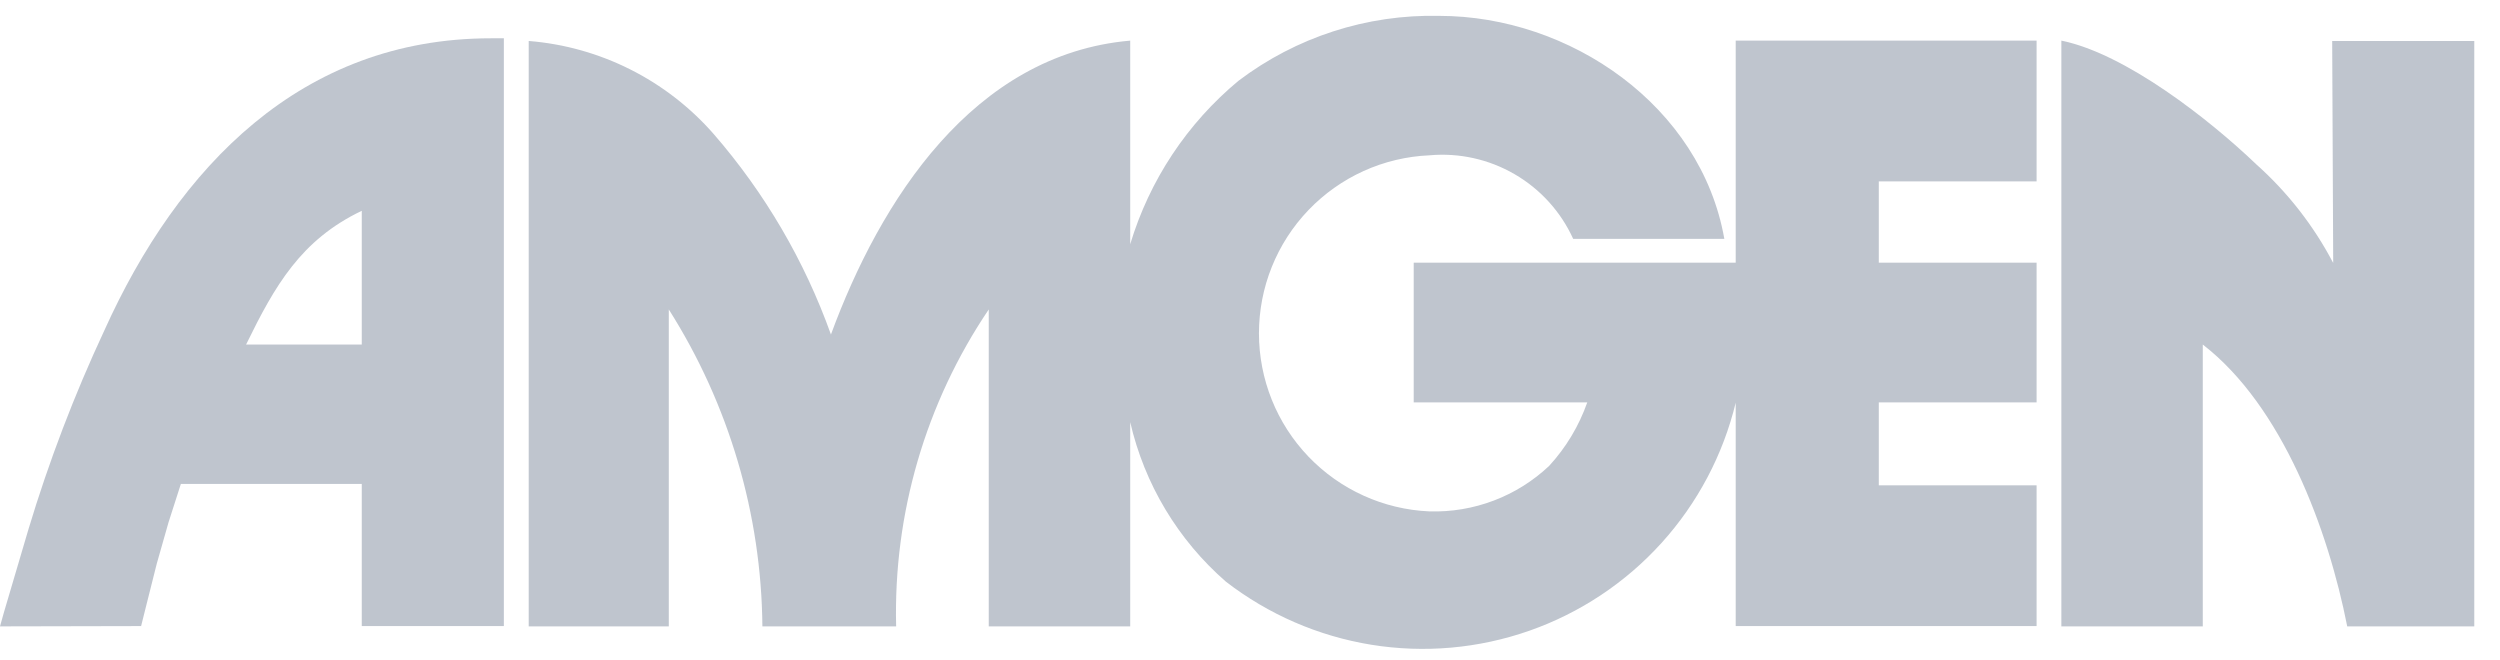
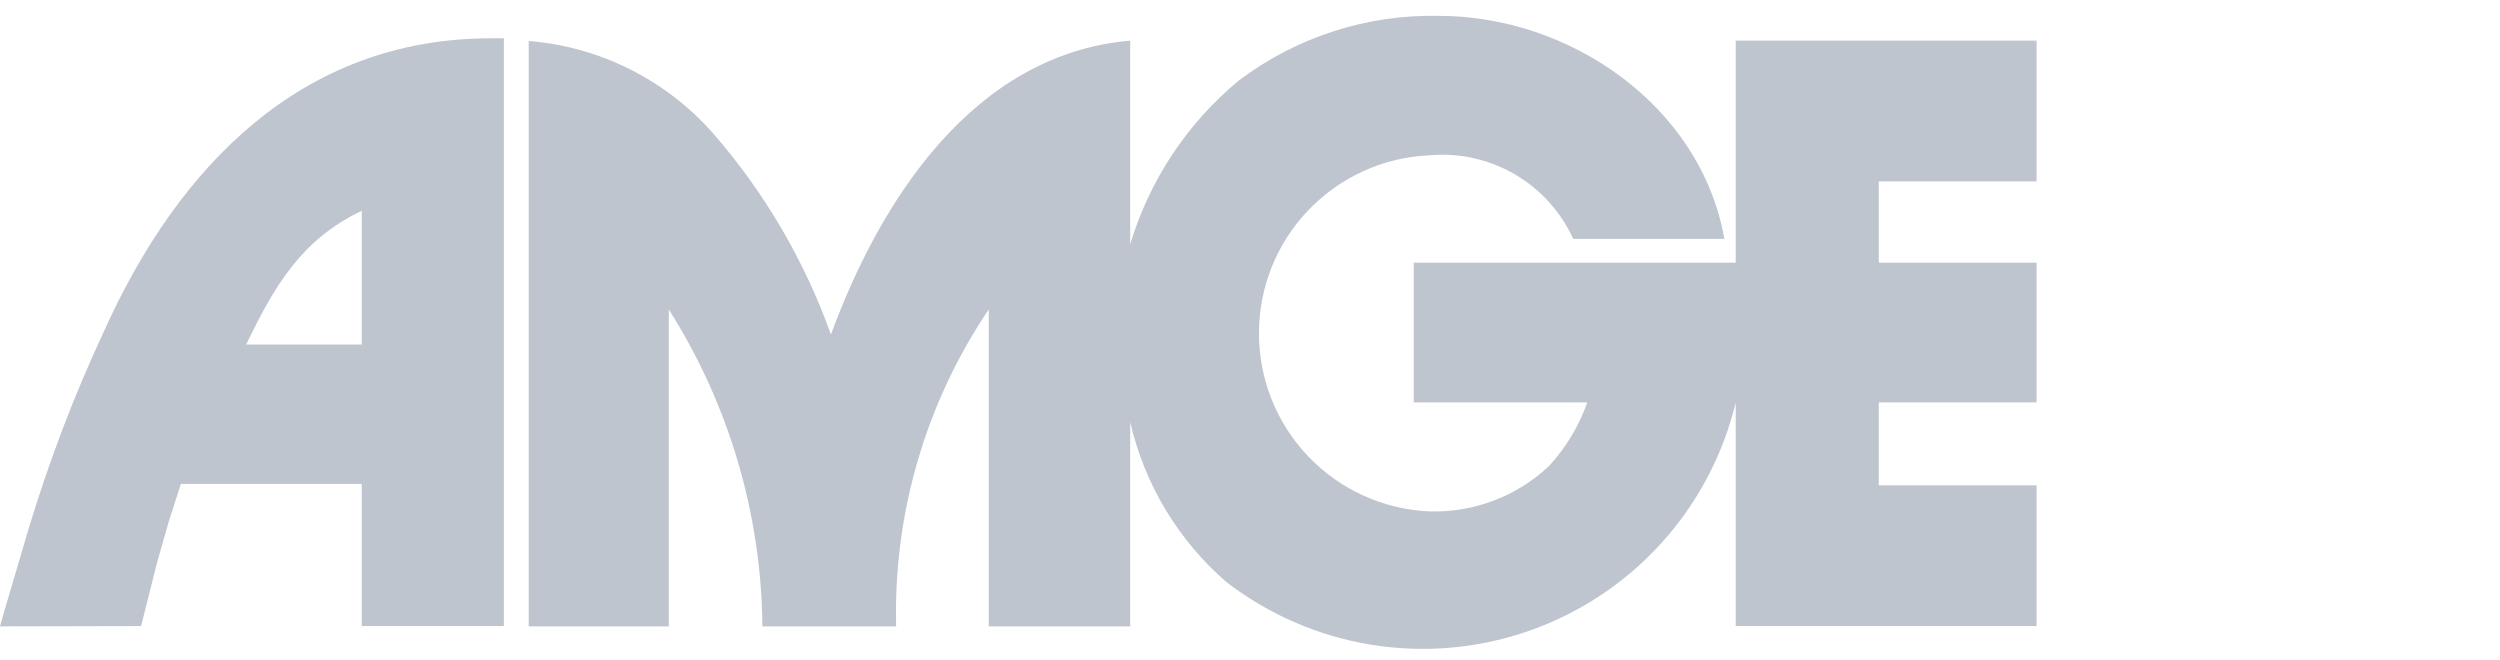
<svg xmlns="http://www.w3.org/2000/svg" width="72" height="19" viewBox="0 0 72 19" fill="none">
  <g opacity="0.3">
    <path d="M15.227 18.041V1.18C17.282 1.345 19.192 2.305 20.552 3.857C22.027 5.556 23.174 7.515 23.931 9.634C25.347 5.782 28.024 1.565 32.55 1.17V7.034C33.104 5.192 34.189 3.554 35.669 2.326C37.329 1.069 39.366 0.41 41.447 0.457C45.212 0.457 48.987 3.048 49.661 6.88H45.308C44.953 6.099 44.363 5.448 43.621 5.017C42.88 4.586 42.022 4.396 41.168 4.473C39.846 4.53 38.598 5.095 37.683 6.051C36.768 7.006 36.258 8.278 36.258 9.6C36.258 10.923 36.768 12.195 37.683 13.15C38.598 14.105 39.846 14.671 41.168 14.728C41.8 14.747 42.43 14.641 43.022 14.416C43.613 14.192 44.155 13.852 44.615 13.418C45.101 12.889 45.475 12.267 45.713 11.589H40.715V7.564H49.988V1.17H58.654V5.224H54.109V7.564H58.654V11.589H54.109V13.977H58.654V18.031H49.988V11.598C49.624 13.102 48.889 14.49 47.852 15.637C46.814 16.784 45.505 17.653 44.046 18.165C42.586 18.677 41.022 18.816 39.495 18.569C37.968 18.321 36.527 17.696 35.304 16.75C33.924 15.548 32.96 13.94 32.55 12.157V18.041H28.476V8.912C26.659 11.603 25.727 14.794 25.809 18.041H21.957C21.928 14.806 20.994 11.644 19.261 8.912V18.041H15.227Z" fill="#283D5C" />
-     <path d="M67.167 1.18H71.259V18.04H67.6C67.051 15.248 65.732 11.695 63.44 9.923V18.04H59.367V1.17C61.216 1.545 63.633 3.442 64.981 4.733C65.884 5.539 66.634 6.501 67.196 7.573L67.167 1.18Z" fill="#283D5C" />
    <path d="M0 18.04L0.116 17.626L0.818 15.248C1.408 13.288 2.139 11.373 3.004 9.519C5.132 4.8 8.686 1.103 14.136 1.103H14.511V18.031H10.419V13.938H5.209L5.094 14.295L4.853 15.046L4.516 16.23L4.189 17.53L4.064 18.031L0 18.04ZM7.058 9.923H10.419V6.071C8.666 6.909 7.915 8.228 7.087 9.923H7.058Z" fill="#283D5C" />
  </g>
</svg>